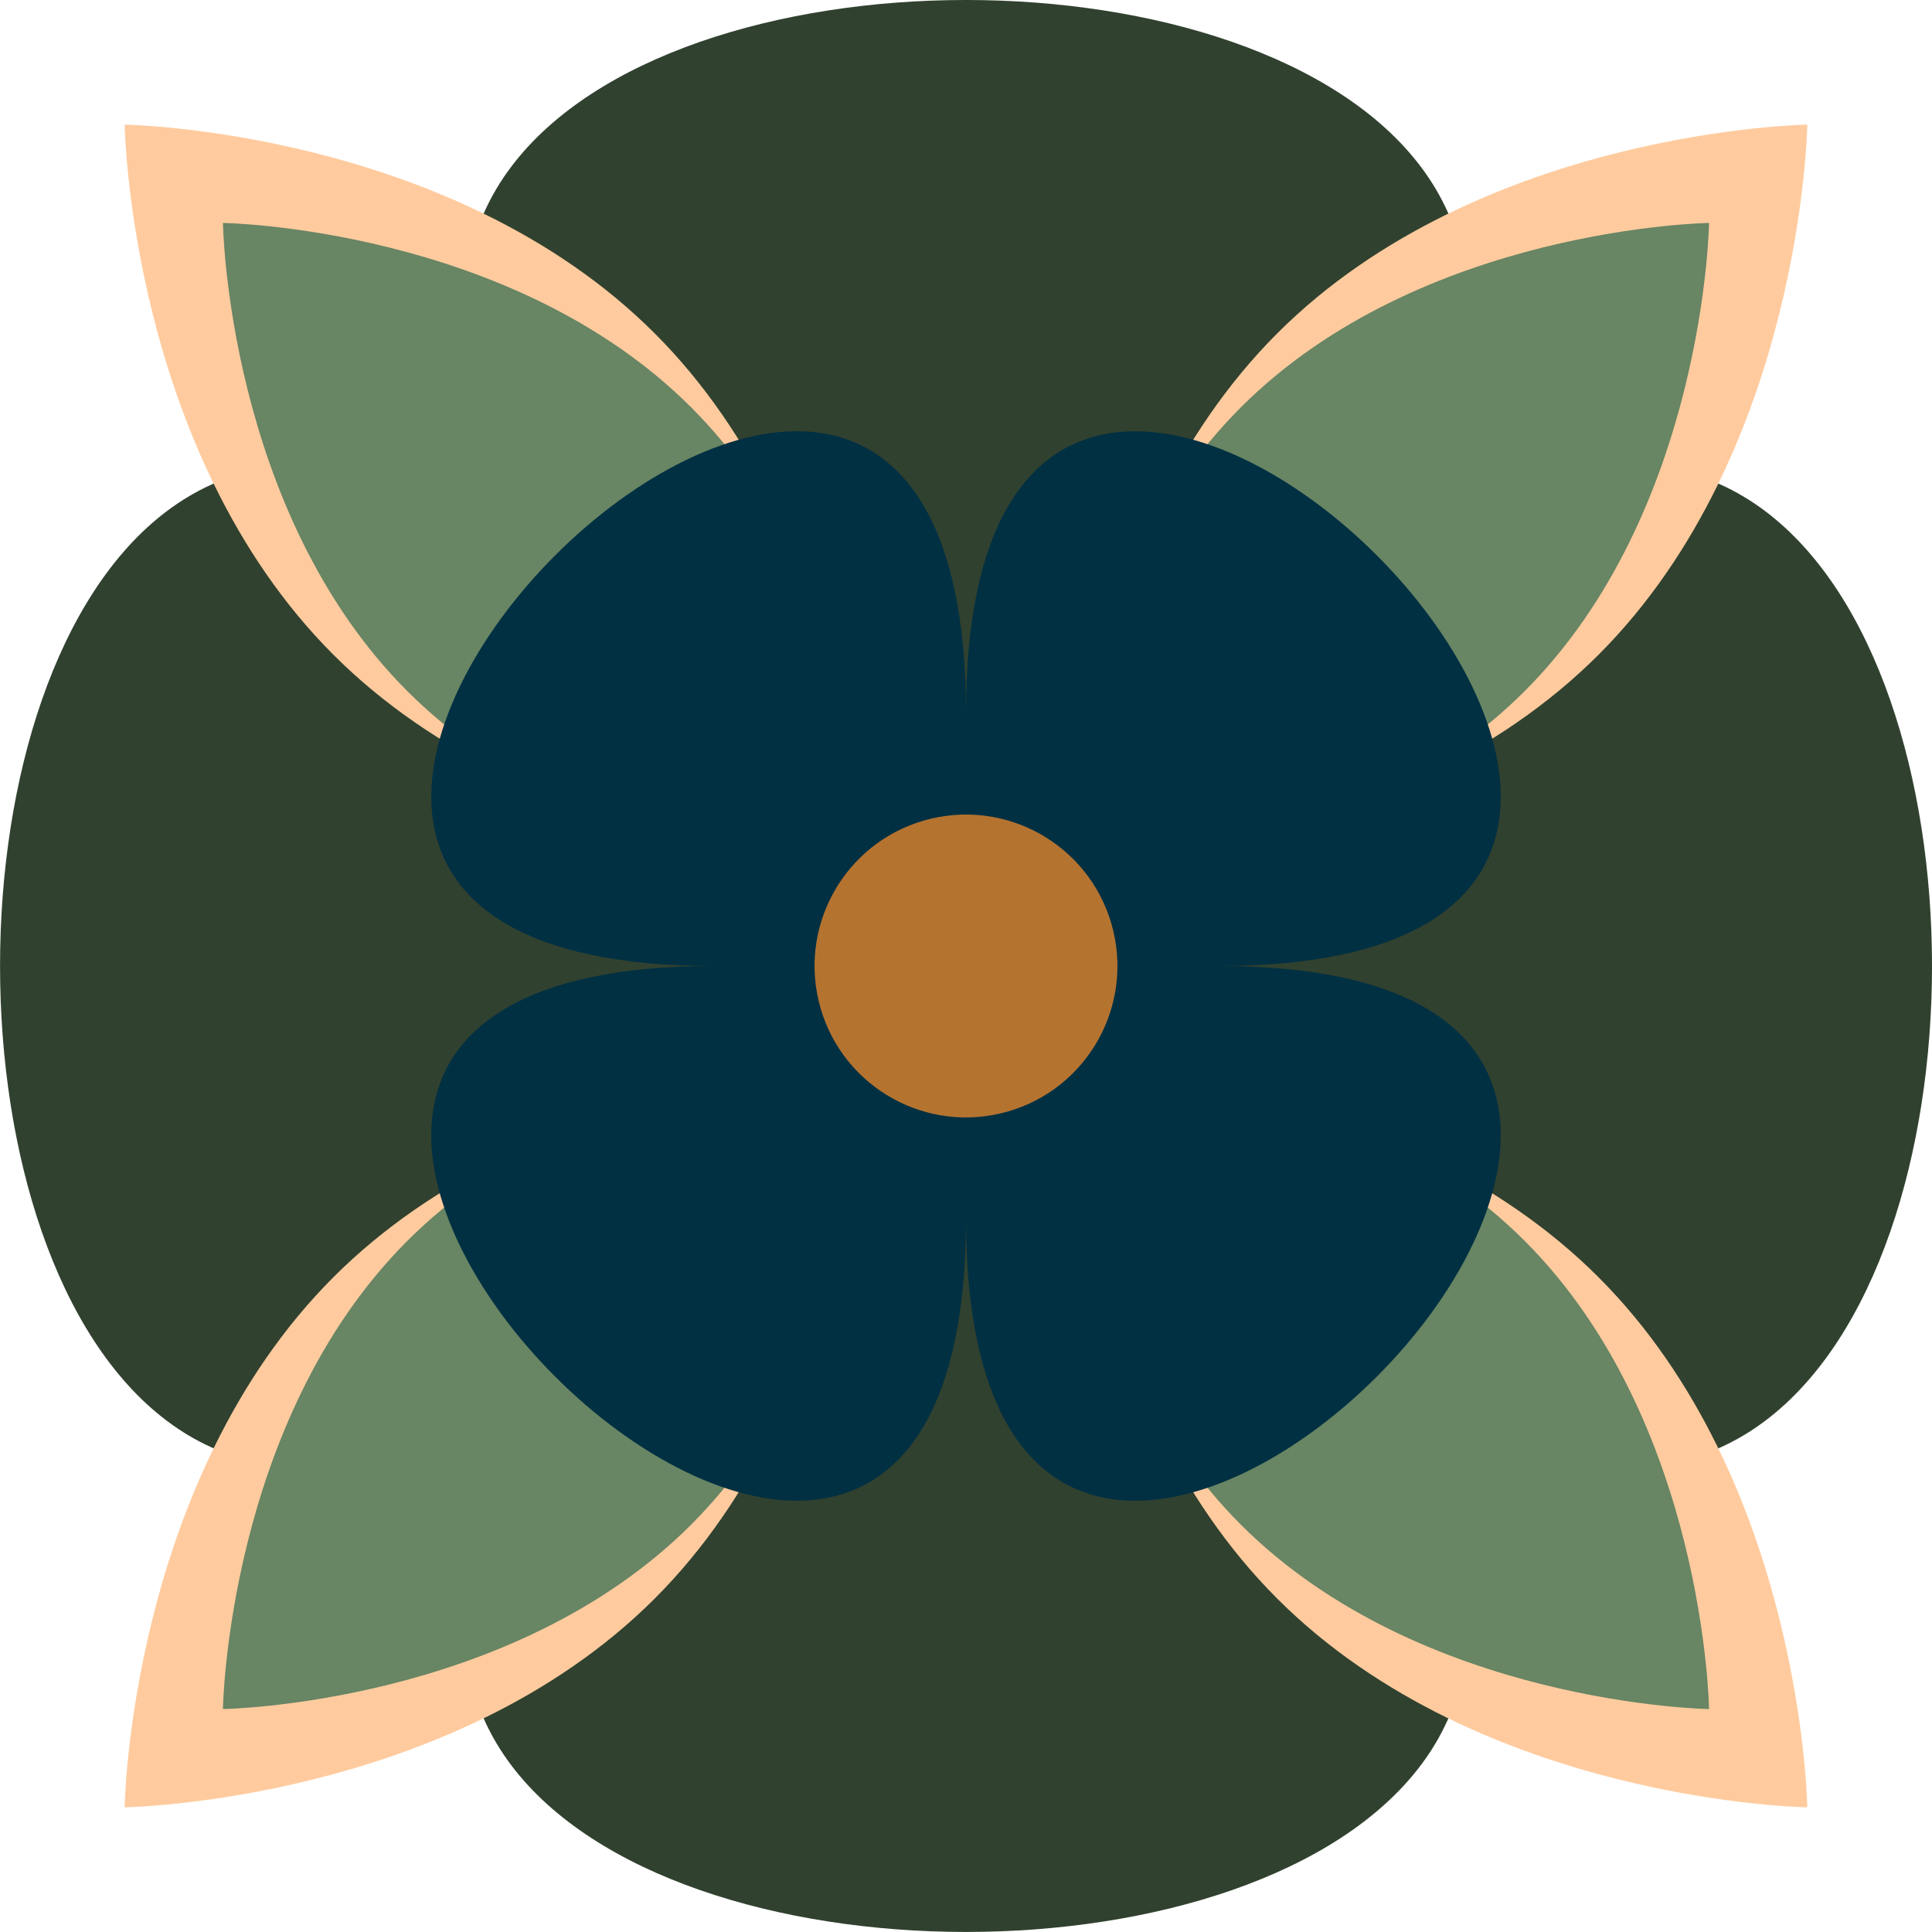
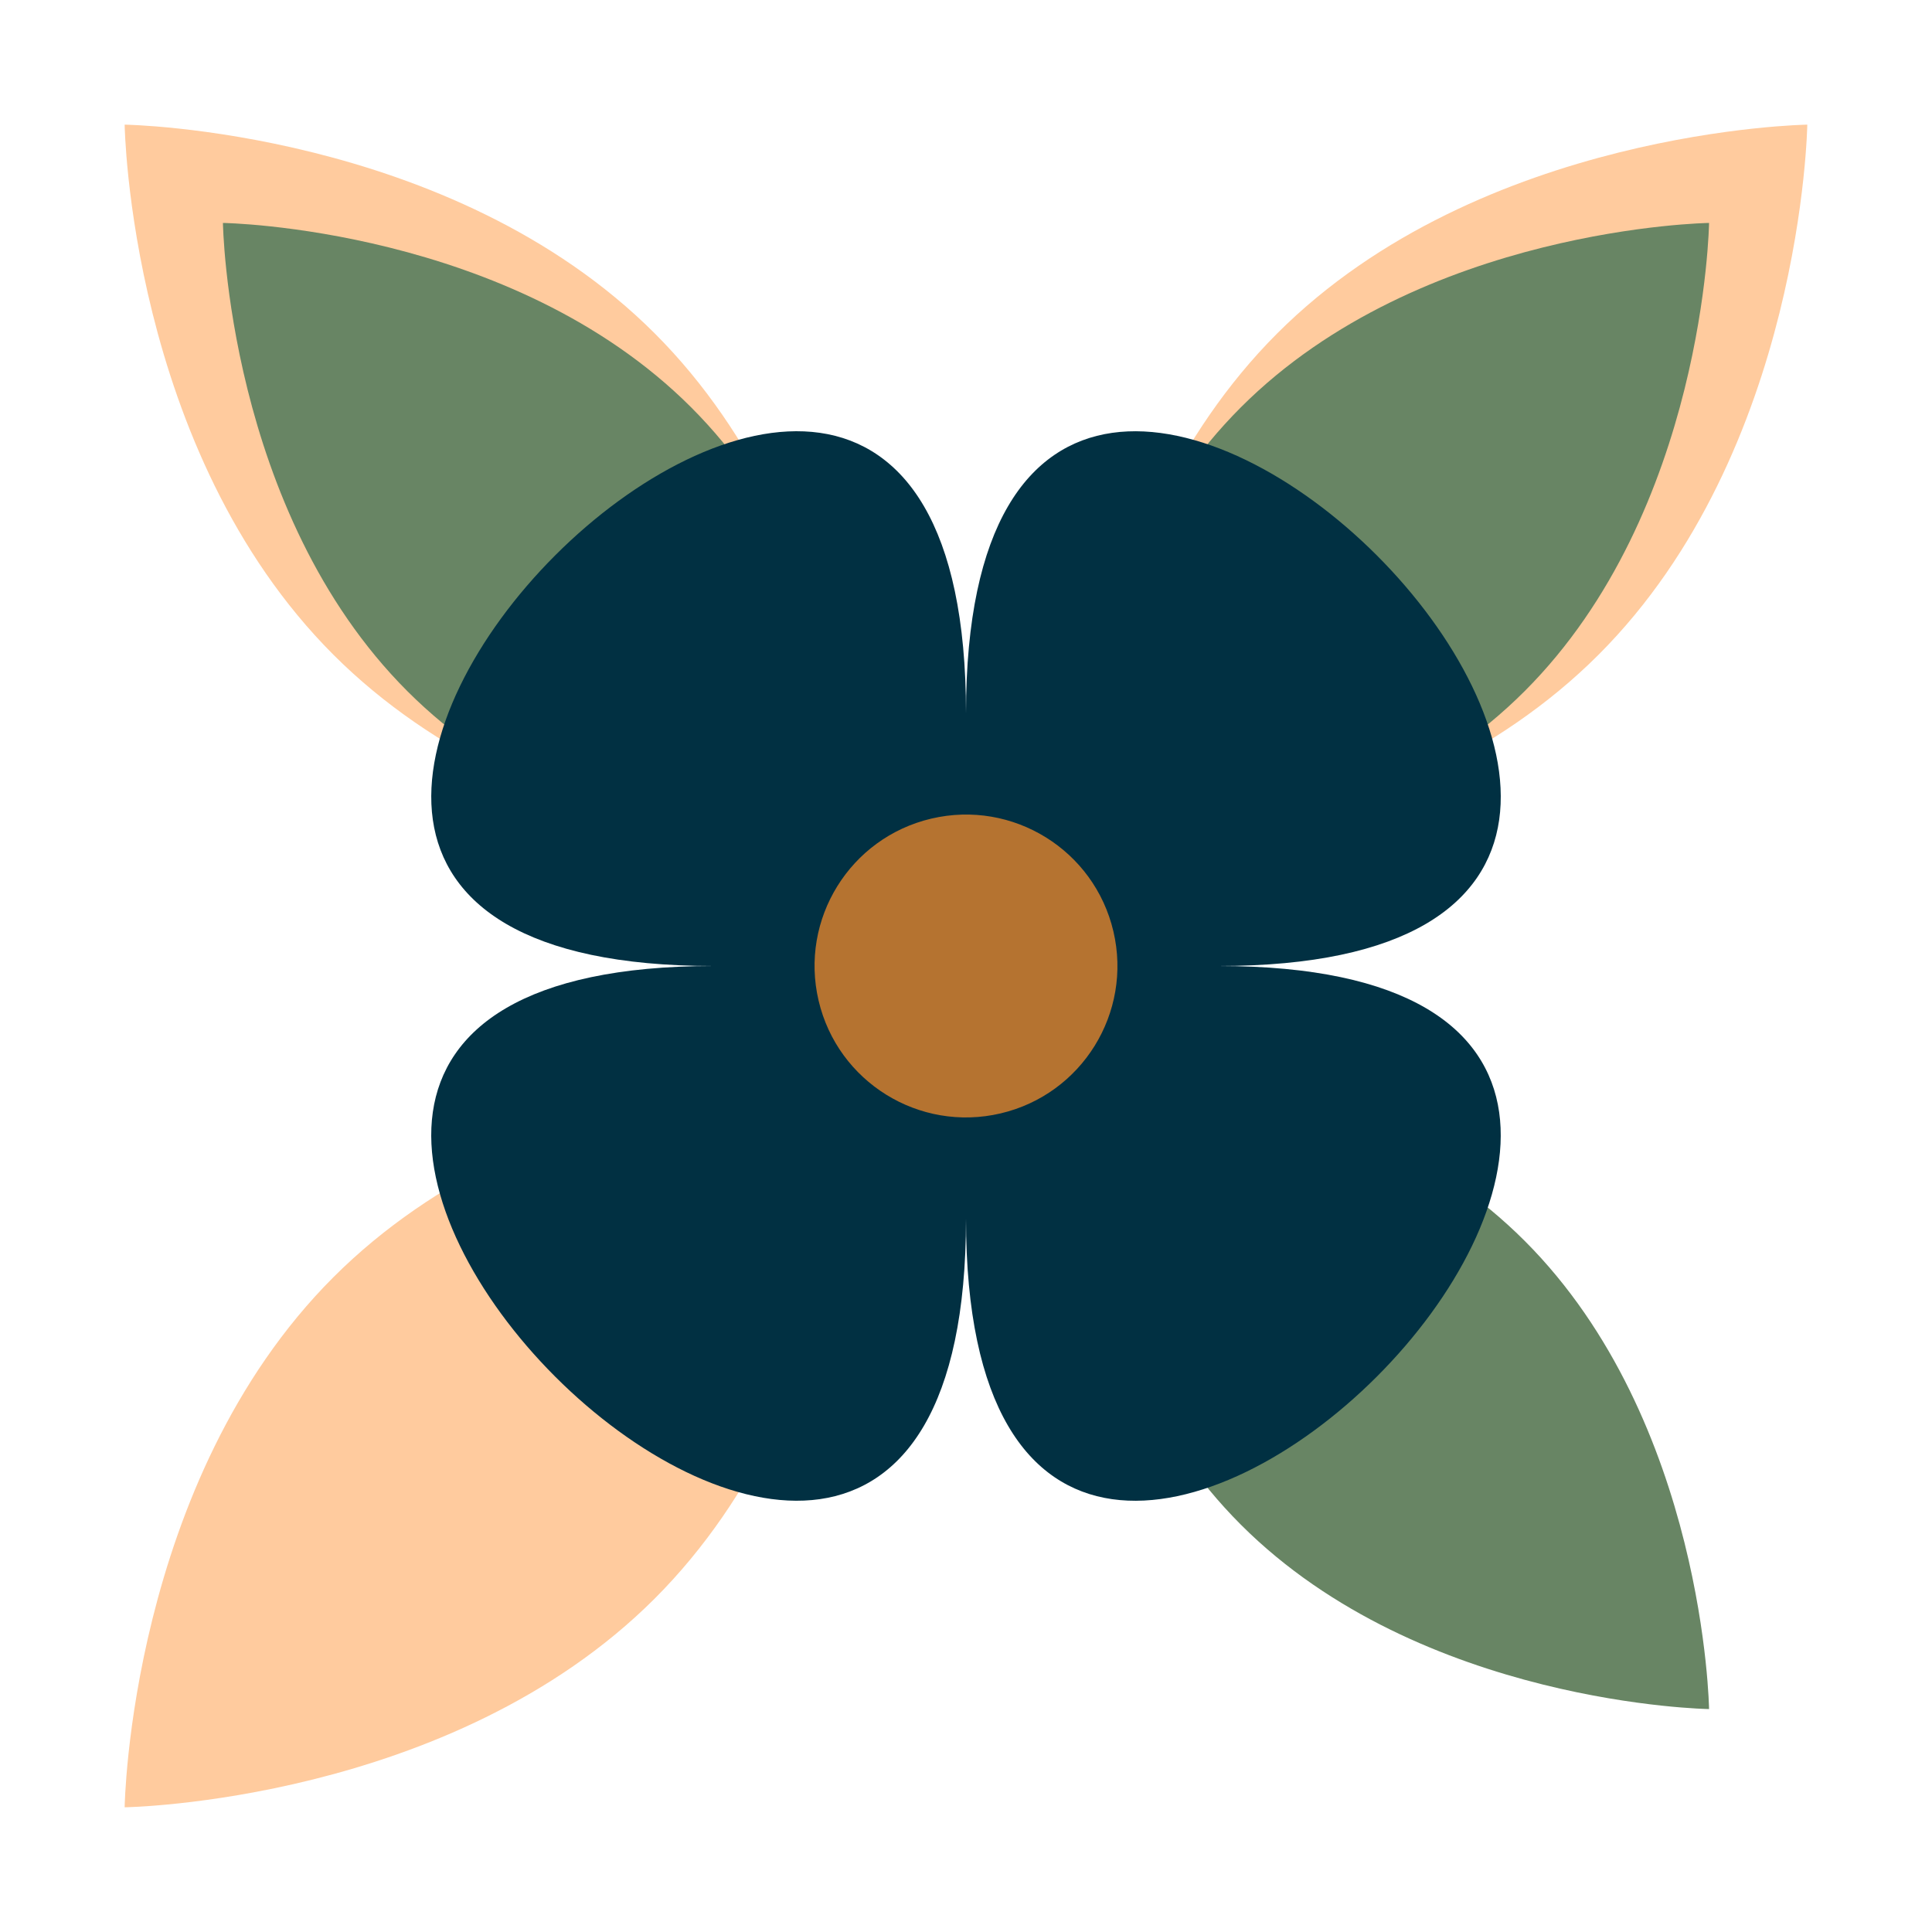
<svg xmlns="http://www.w3.org/2000/svg" id="Layer_2" data-name="Layer 2" viewBox="0 0 339.28 339.28">
  <defs>
    <style>
      .cls-1 {
        fill: #b57330;
      }

      .cls-1, .cls-2, .cls-3, .cls-4, .cls-5 {
        stroke-width: 0px;
      }

      .cls-2 {
        fill: #013042;
      }

      .cls-3 {
        fill: #31412f;
      }

      .cls-4 {
        fill: #ffcb9e;
      }

      .cls-5 {
        fill: #688564;
      }
    </style>
  </defs>
  <g id="Layer_1-2" data-name="Layer 1">
    <g>
-       <path class="cls-3" d="M221.84,117.44c156.59-156.59-260.98-156.59-104.39,0-156.59-156.59-156.59,260.98,0,104.39-156.59,156.59,260.98,156.59,104.39,0,156.59,156.59,156.59-260.98,0-104.39Z" />
      <g>
        <g>
          <path class="cls-4" d="M58.55,224.29c35.83-35.83,93.09-36.66,93.09-36.66,0,0-.83,57.26-36.66,93.09-35.83,35.83-93.09,36.66-93.09,36.66,0,0,.83-57.26,36.66-93.09Z" />
          <path class="cls-4" d="M224.29,58.55c-35.83,35.83-36.66,93.09-36.66,93.09,0,0,57.26-.83,93.09-36.66,35.83-35.83,36.66-93.09,36.66-93.09,0,0-57.26.83-93.09,36.66Z" />
-           <path class="cls-4" d="M224.29,280.73c-35.83-35.83-36.66-93.09-36.66-93.09,0,0,57.26.83,93.09,36.66,35.83,35.83,36.66,93.09,36.66,93.09,0,0-57.26-.83-93.09-36.66Z" />
+           <path class="cls-4" d="M224.29,280.73Z" />
          <path class="cls-4" d="M58.55,114.98c35.83,35.83,93.09,36.66,93.09,36.66,0,0-.83-57.26-36.66-93.09C79.15,22.72,21.89,21.89,21.89,21.89c0,0,.83,57.26,36.66,93.09Z" />
        </g>
        <g>
-           <path class="cls-5" d="M71.53,217.91c31.65-31.65,82.22-32.38,82.22-32.38,0,0-.73,50.57-32.38,82.22-31.65,31.65-82.22,32.38-82.22,32.38,0,0,.73-50.57,32.38-82.22Z" />
          <path class="cls-5" d="M217.91,71.53c-31.65,31.65-32.38,82.22-32.38,82.22,0,0,50.57-.73,82.22-32.38,31.65-31.65,32.38-82.22,32.38-82.22,0,0-50.57.73-82.22,32.38Z" />
          <path class="cls-5" d="M217.91,267.75c-31.65-31.65-32.38-82.22-32.38-82.22,0,0,50.57.73,82.22,32.38,31.65,31.65,32.38,82.22,32.38,82.22,0,0-50.57-.73-82.22-32.38Z" />
          <path class="cls-5" d="M71.53,121.37c31.65,31.65,82.22,32.38,82.22,32.38,0,0-.73-50.57-32.38-82.22-31.65-31.65-82.22-32.38-82.22-32.38,0,0,.73,50.57,32.38,82.22Z" />
        </g>
      </g>
      <g>
        <path class="cls-2" d="M169.64,125.25c0-133.16-177.54,44.39-44.39,44.39-133.16,0,44.39,177.54,44.39,44.39,0,133.16,177.54-44.39,44.39-44.39,133.16,0-44.39-177.54-44.39-44.39Z" />
        <circle class="cls-1" cx="169.64" cy="169.64" r="26.59" transform="translate(-34.3 43.29) rotate(-13.22)" />
      </g>
    </g>
  </g>
</svg>